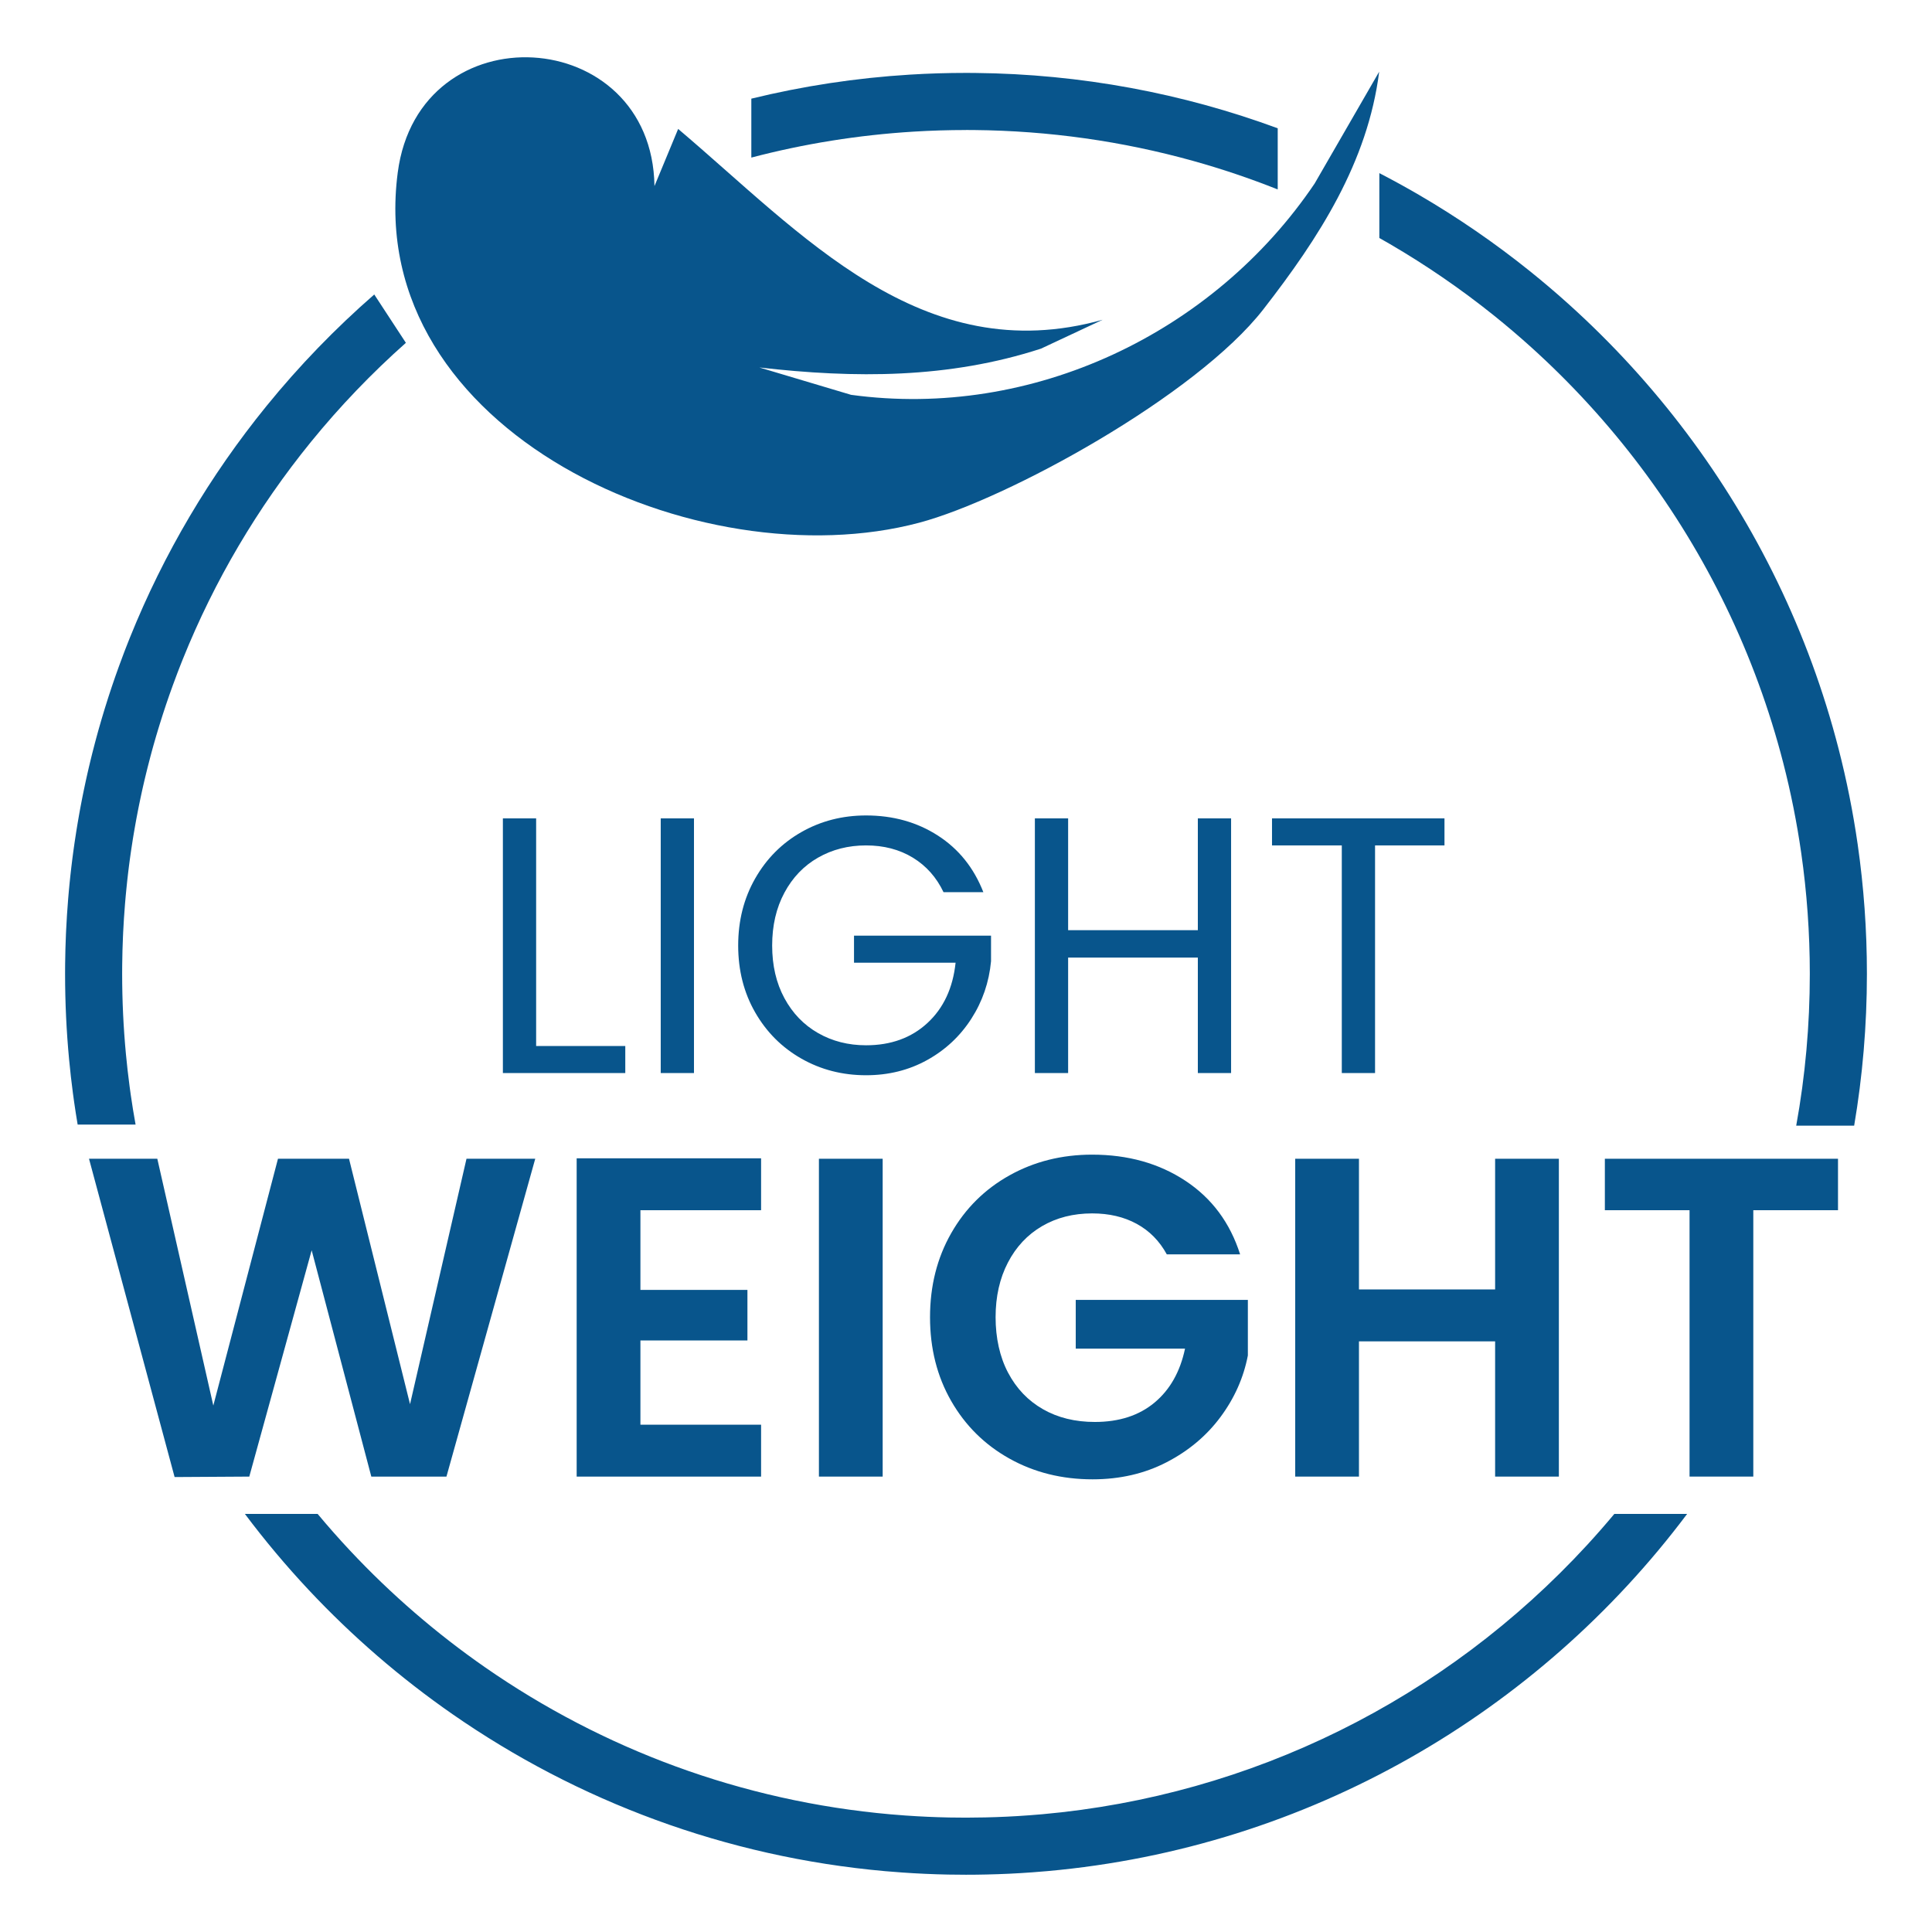
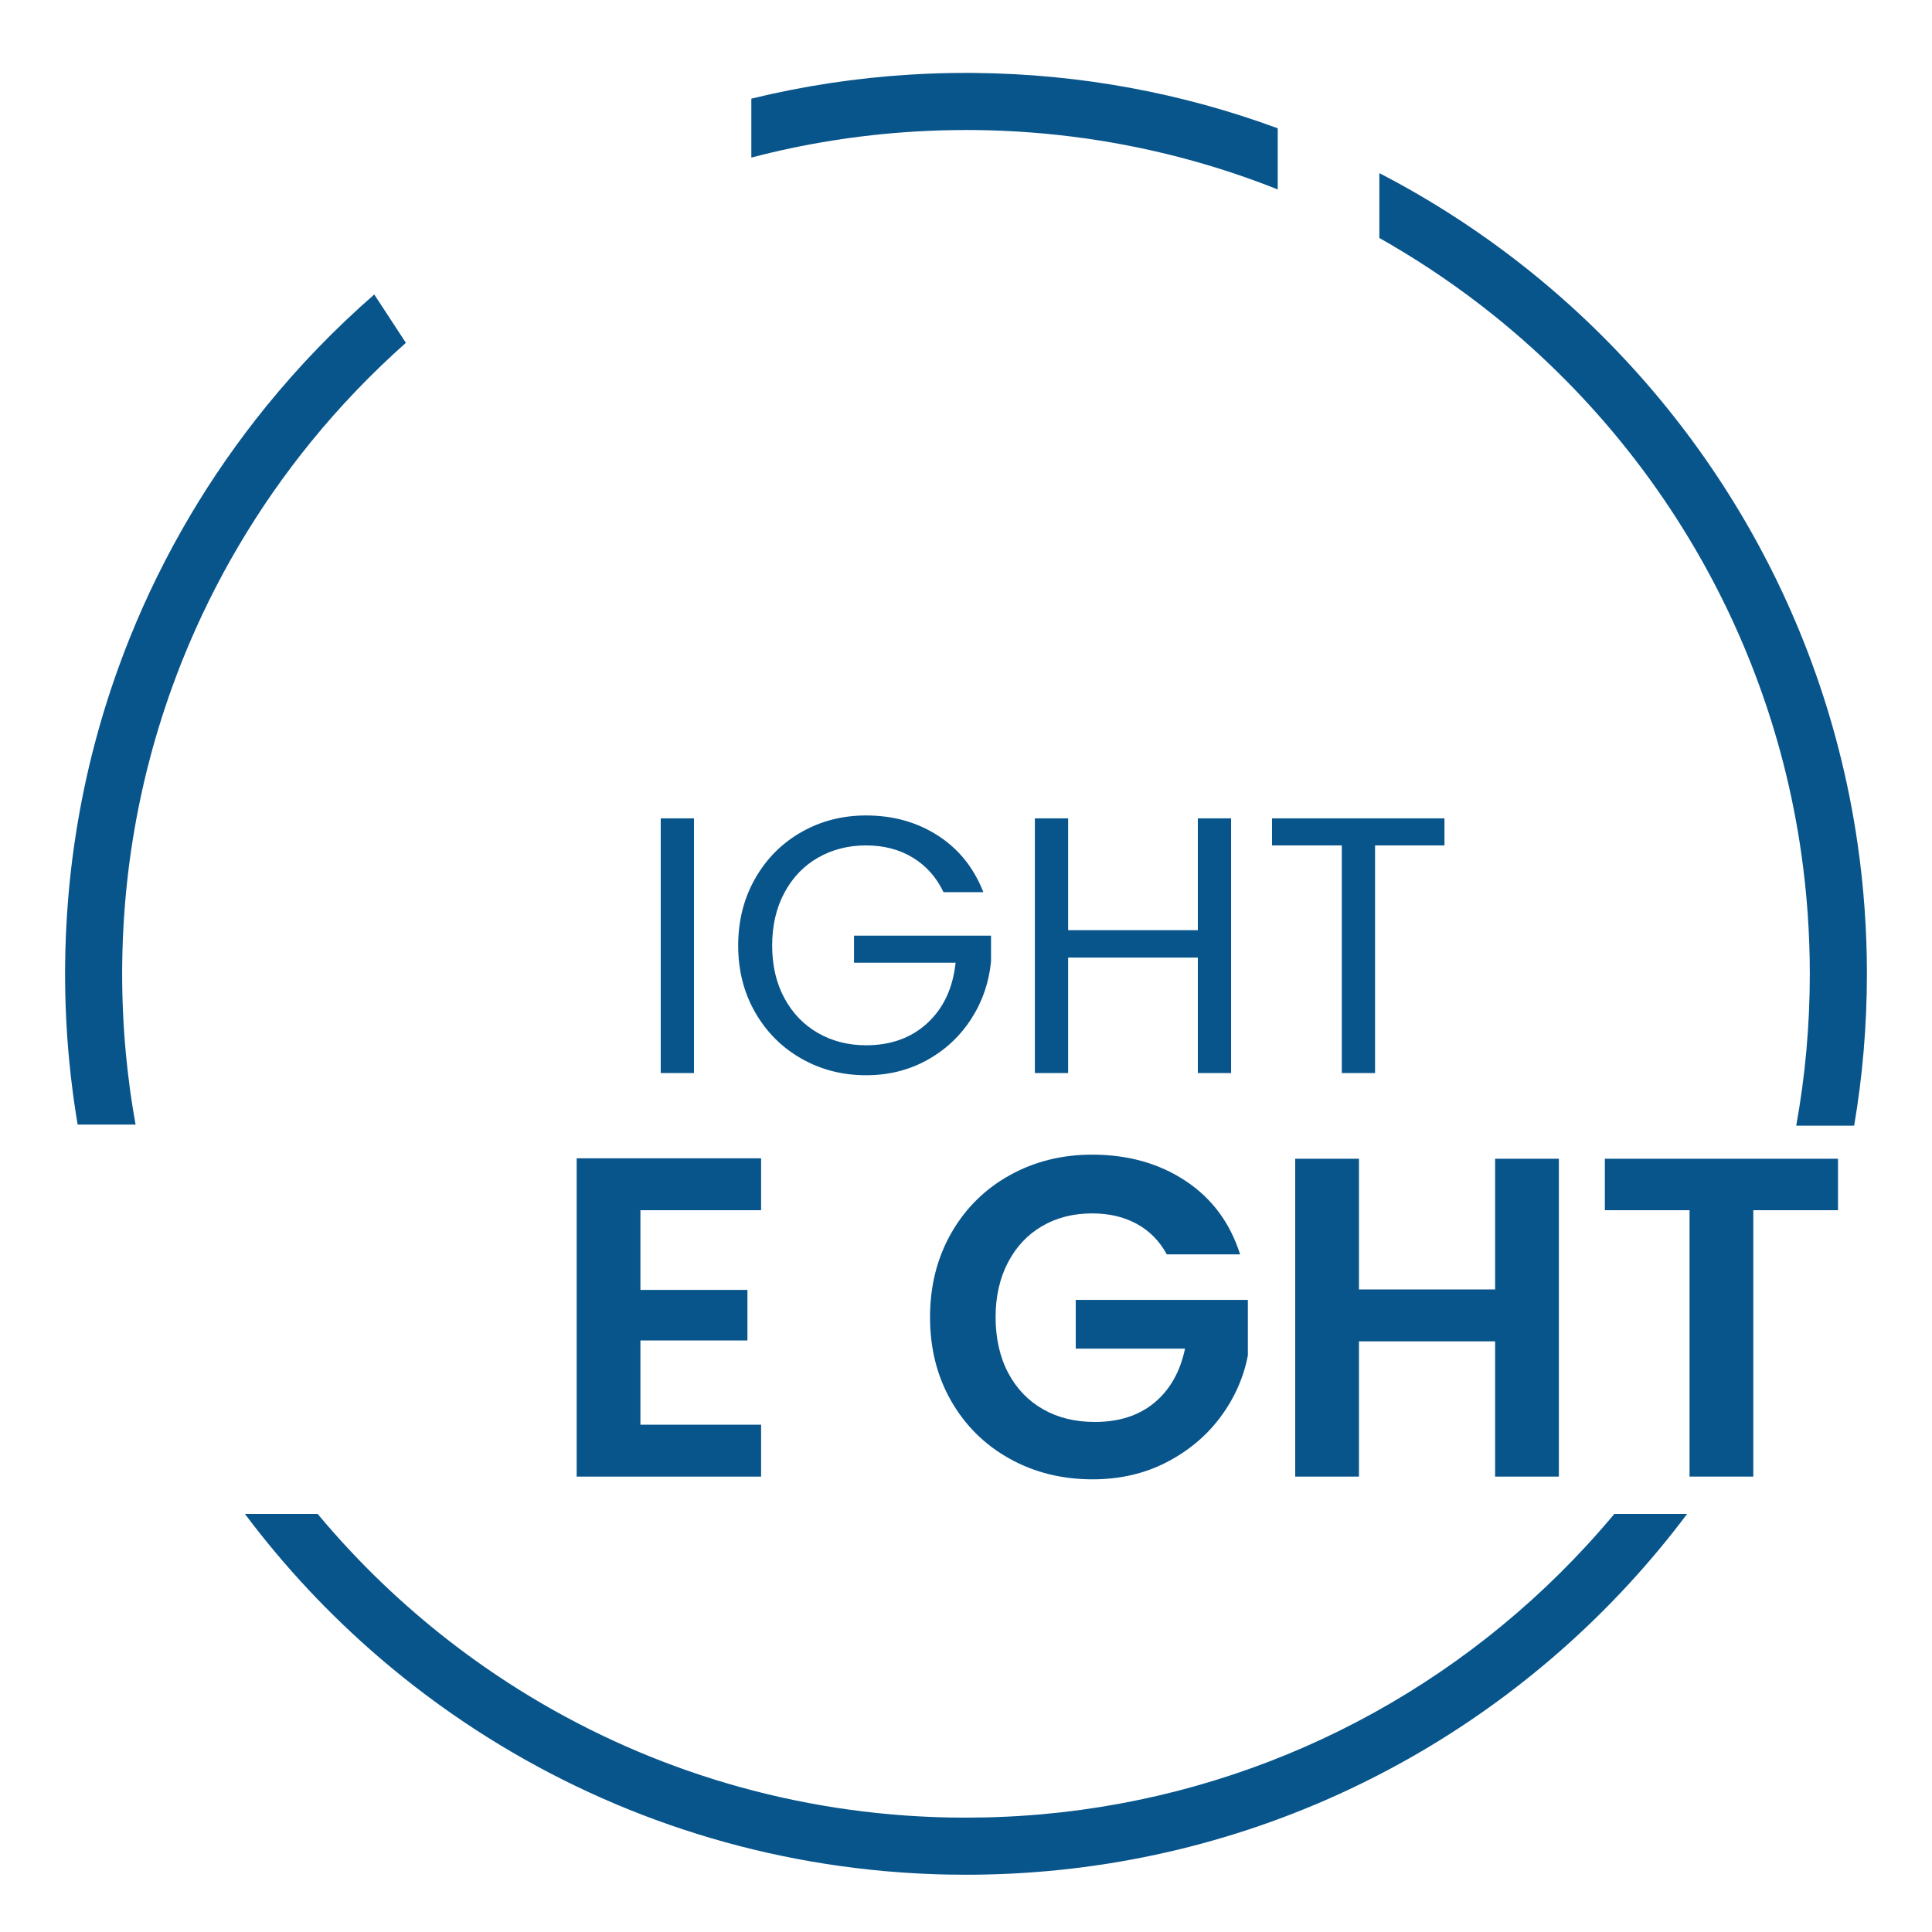
<svg xmlns="http://www.w3.org/2000/svg" id="Layer_1" data-name="Layer 1" viewBox="0 0 1692 1692">
  <defs>
    <style>
      .cls-1 {
        fill: #08558c;
      }
    </style>
  </defs>
-   <path class="cls-1" d="M573.17,162.96l20.74-50.04c108.26,91.61,213.19,211.44,371.73,167.13l-53.96,25.28c-80.88,26.32-163.12,26.07-246.67,16.49l80.33,23.96c158.76,21.7,317.55-54.01,406-185.07l56.51-97.92c-10.01,79.3-52.75,145.5-101.47,208.15-58.77,75.56-224.23,166.28-301.25,186.81-192.51,51.31-486.54-79.05-456.81-306.57,18.64-142.72,222.73-130.09,224.85,11.78Z" />
  <path class="cls-1" d="M658,138.01c46.34-12.16,93.89-19.77,142.15-22.73,15.15-.93,30.58-1.4,45.87-1.4l-.02-.03c2.77,0,5.07.01,7.23.04h.09c65.07.63,129.54,9.73,191.63,27.04,25.11,7,49.83,15.34,74.05,24.98v-53.55c-82.76-30.52-172.04-47.57-265.19-48.47-2.6-.03-5.2-.04-7.81-.04h0c-16.43,0-32.74.5-48.92,1.49-47.62,2.92-94.11,10.07-139.08,21.06v51.61Z" />
  <path class="cls-1" d="M1413.8,1325.85c-7.64,9.15-15.51,18.14-23.61,26.96-124.87,135.84-294.41,219.67-477.44,236.06-4.3.39-8.31.71-12.26.99h-.2c-12.28.92-24.89,1.51-37.47,1.79h-.1c-5.53.13-11.16.2-16.73.2-4.91,0-9.89-.05-14.8-.14-12.61-.25-25.25-.82-37.56-1.69h-.18c-4.29-.3-8.74-.65-13.61-1.08-64.47-5.71-127.84-19.86-188.34-42.05-58.93-21.61-115.05-50.81-166.78-86.77-42.72-29.7-82.42-64.01-118.01-101.99-9.83-10.48-19.34-21.25-28.54-32.28h-63.7c17.39,23.18,36.01,45.38,55.79,66.48,37.98,40.53,80.2,77.04,125.94,108.84,109.45,76.07,239.08,125.15,379.25,137.57,4.87.43,9.76.82,14.66,1.15,13.28.94,26.65,1.54,40.09,1.81,5.26.1,10.52.15,15.8.15,5.99,0,11.96-.07,17.91-.21,13.45-.29,26.81-.92,40.08-1.9,4.44-.31,8.86-.67,13.28-1.07,228.95-20.5,429.73-138.8,560.28-312.82h-63.74Z" />
  <path class="cls-1" d="M1610.22,655.9c-13.09-50.96-31.15-99.92-53.62-146.35-44.7-92.36-106.88-174.68-182.23-242.67-11.27-10.17-22.84-20.02-34.69-29.54-30.59-24.56-63.05-46.89-97.13-66.75-11.34-6.6-22.86-12.92-34.55-18.97v56.81c3.13,1.76,6.26,3.55,9.37,5.36,31.72,18.49,62.34,39.53,90.99,62.53,11.08,8.9,22.02,18.21,32.51,27.68,35.27,31.82,67.62,67.19,96.14,105.13,28.73,38.2,53.82,79.31,74.57,122.2,21.22,43.85,38.11,89.94,50.2,137.01,6.61,25.71,11.87,52.08,15.65,78.39,5.02,34.87,7.56,70.58,7.56,106.12,0,44.99-3.99,89.41-11.91,133h50.75c7.34-43.24,11.17-87.67,11.17-133,0-38.45-2.75-76.26-8.07-113.24-4.08-28.42-9.68-56.35-16.71-83.71Z" />
  <path class="cls-1" d="M114.47,958.5c-.39-2.73-.72-5.15-1.02-7.4v-.06c-1.23-9.28-2.3-18.67-3.17-27.91-2.19-23.18-3.3-46.83-3.3-70.29,0-2.02,0-4.02.03-6.04v-.46c0-.52,0-1.04.02-1.6v-.14c.08-8.05.31-16.28.67-24.48.04-1,.09-1.99.14-2.97v-.26c.4-8.25.94-16.58,1.61-24.75v-.06l.15-1.79c.15-1.8.31-3.61.47-5.41.18-1.99.37-3.97.57-5.94.05-.48.09-.96.15-1.44l.03-.3.03-.3c.18-1.77.37-3.55.55-5.32.23-2.11.48-4.21.72-6.32l.03-.27.04-.36c.25-2.06.49-4.12.76-6.18.25-1.9.49-3.78.75-5.67l.04-.26.03-.26c.03-.24.07-.47.1-.71.05-.36.1-.71.15-1.07v-.09l.02-.09c.24-1.76.49-3.51.75-5.26.46-3.14.94-6.28,1.43-9.33v-.08c.37-2.32.69-4.21.99-5.96l.02-.11.02-.11c.35-2.07.7-4.12,1.07-6.19v-.05l.02-.05c.22-1.24.44-2.47.66-3.71l.11-.61c.09-.51.19-1.02.28-1.53.11-.59.22-1.18.33-1.77.36-1.92.73-3.83,1.11-5.74l.03-.16.03-.16c.14-.75.3-1.5.45-2.26l.26-1.29.27-1.33c.19-.91.37-1.83.57-2.74v-.07l.03-.07c.3-1.43.6-2.86.9-4.28l.1-.46.1-.49c.07-.32.14-.64.21-.97v-.07l.03-.07.09-.39c.17-.75.33-1.5.49-2.25.24-1.09.48-2.17.72-3.23.34-1.51.69-3.03,1.04-4.53l.07-.29.05-.23.06-.24c.05-.21.1-.41.14-.61.45-1.89.9-3.78,1.35-5.62.45-1.83.89-3.66,1.35-5.48l.05-.21.16-.62c.69-2.76,1.42-5.54,2.14-8.27l.04-.17.04-.17c.23-.9.48-1.79.72-2.69l.35-1.29.04-.16c.36-1.35.74-2.7,1.11-4.05.08-.28.15-.55.23-.83.19-.69.39-1.38.58-2.06l.39-1.37c.61-2.15,1.17-4.09,1.71-5.92l.05-.17.05-.17.13-.44.1-.32.12-.39c.51-1.73,1.03-3.47,1.55-5.19l.11-.35.06-.18.23-.77c.21-.72.43-1.44.66-2.15l.08-.25.08-.25c3.47-11.26,7.3-22.63,11.38-33.83,1.37-3.77,2.76-7.51,4.14-11.12.5-1.31,1.01-2.63,1.53-3.94l.09-.22.08-.22c.4-1.05.86-2.2,1.29-3.29l.08-.21.08-.21c.5-1.28,1.04-2.64,1.56-3.91v-.03l.02-.03c27.57-68.49,65.26-132.4,112.03-189.94,25.4-31.24,53.28-60.29,83.24-86.89l-27.7-42.34c-34.17,29.79-65.75,62.46-94.36,97.66-49.39,60.77-89.92,129.03-119.62,202.81-.61,1.51-1.22,3.03-1.81,4.55-.53,1.33-1.06,2.67-1.57,4.01-.56,1.43-1.11,2.86-1.66,4.29-1.51,3.96-2.99,7.94-4.44,11.93-4.34,11.92-8.4,23.98-12.16,36.16-.33,1.03-.65,2.08-.96,3.12-.11.33-.21.65-.3.98-.58,1.9-1.15,3.81-1.71,5.72-.14.45-.27.9-.4,1.35-.65,2.19-1.28,4.38-1.9,6.58-.37,1.31-.74,2.61-1.11,3.93-.02.06-.03.13-.05.19-.53,1.9-1.05,3.79-1.56,5.7-.04.14-.08.29-.11.43-.29,1.07-.58,2.14-.86,3.22-.8,3-1.58,6.01-2.34,9.03-.07.28-.14.55-.21.83-.48,1.92-.95,3.85-1.42,5.78-.49,2.02-.97,4.04-1.45,6.06-.1.44-.21.89-.31,1.34-.38,1.62-.75,3.25-1.12,4.88-.29,1.28-.58,2.57-.86,3.87-.16.76-.33,1.52-.5,2.29-.17.76-.34,1.52-.49,2.29-.33,1.53-.65,3.06-.97,4.59-.32,1.51-.62,3.01-.93,4.52-.27,1.36-.55,2.72-.81,4.08-.42,2.12-.83,4.25-1.23,6.38-.21,1.16-.43,2.32-.64,3.48-.28,1.55-.56,3.09-.83,4.64-.39,2.21-.77,4.41-1.14,6.62-.38,2.21-.74,4.43-1.09,6.65-.53,3.33-1.04,6.67-1.53,10.01-.28,1.93-.56,3.86-.82,5.8-.11.8-.23,1.59-.33,2.39-.27,1.99-.53,3.98-.79,5.98-.3,2.34-.58,4.69-.86,7.03-.28,2.39-.56,4.77-.82,7.16-.2,1.89-.4,3.78-.59,5.67-.08.71-.15,1.42-.22,2.13-.21,2.14-.42,4.28-.61,6.42-.17,1.91-.34,3.83-.5,5.75-.05.62-.1,1.24-.15,1.86-.72,8.78-1.29,17.6-1.71,26.47-.06,1.14-.11,2.28-.16,3.43-.38,8.68-.62,17.39-.71,26.14,0,.76-.02,1.51-.02,2.26-.02,2.17-.03,4.33-.03,6.5,0,25.29,1.19,50.31,3.52,74.99.94,9.99,2.07,19.92,3.38,29.79.35,2.66.72,5.32,1.1,7.97.92,6.44,1.93,12.86,3.01,19.25h50.73c-1.59-8.81-3.03-17.65-4.27-26.35Z" />
-   <line class="cls-1" x1="1115.99" y1="164.72" x2="1134.13" y2="118.11" />
  <g>
-     <path class="cls-1" d="M469.53,916.07h78.08v23.68h-107.2v-223.04h29.12v199.36Z" />
    <path class="cls-1" d="M607.77,716.71v223.04h-29.12v-223.04h29.12Z" />
    <path class="cls-1" d="M826.32,781.35c-6.19-13.01-15.15-23.09-26.88-30.24-11.73-7.15-25.39-10.72-40.96-10.72s-29.6,3.58-42.08,10.72c-12.48,7.15-22.29,17.39-29.44,30.72-7.15,13.33-10.72,28.75-10.72,46.24s3.57,32.85,10.72,46.08c7.14,13.23,16.96,23.42,29.44,30.56,12.48,7.15,26.51,10.72,42.08,10.72,21.76,0,39.68-6.5,53.76-19.52,14.08-13.01,22.29-30.61,24.64-52.8h-88.96v-23.68h120v22.4c-1.71,18.35-7.47,35.15-17.28,50.4-9.81,15.25-22.72,27.31-38.72,36.16-16,8.86-33.82,13.28-53.44,13.28-20.69,0-39.57-4.85-56.64-14.56-17.07-9.71-30.56-23.2-40.48-40.48s-14.88-36.8-14.88-58.56,4.96-41.33,14.88-58.72c9.92-17.38,23.41-30.93,40.48-40.64,17.06-9.71,35.95-14.56,56.64-14.56,23.68,0,44.64,5.87,62.88,17.6,18.24,11.74,31.52,28.27,39.84,49.6h-34.88Z" />
    <path class="cls-1" d="M1078.16,716.71v223.04h-29.12v-101.12h-113.6v101.12h-29.12v-223.04h29.12v97.92h113.6v-97.92h29.12Z" />
    <path class="cls-1" d="M1265.04,716.71v23.68h-60.8v199.36h-29.12v-199.36h-61.12v-23.68h151.04Z" />
  </g>
  <g>
-     <path class="cls-1" d="M468.75,1014.81l-77.76,278.36h-65.8l-52.24-198.2-54.63,198.2-65.4.4-74.97-278.76h59.82l49.05,216.15,56.63-216.15h62.21l53.44,214.95,49.45-214.95h60.22Z" />
    <path class="cls-1" d="M560.86,1059.88v69.79h93.72v44.27h-93.72v73.78h105.68v45.46h-161.51v-278.76h161.51v45.46h-105.68Z" />
-     <path class="cls-1" d="M773.02,1014.81v278.36h-55.83v-278.36h55.83Z" />
    <path class="cls-1" d="M1021.87,1098.56c-6.38-11.7-15.15-20.6-26.32-26.72-11.17-6.11-24.2-9.17-39.08-9.17-16.49,0-31.11,3.73-43.87,11.17-12.76,7.45-22.73,18.08-29.91,31.9-7.18,13.83-10.77,29.78-10.77,47.86s3.65,34.83,10.97,48.65c7.31,13.83,17.48,24.46,30.51,31.9,13.02,7.45,28.18,11.17,45.46,11.17,21.27,0,38.68-5.65,52.24-16.95,13.56-11.3,22.46-27.05,26.72-47.26h-95.71v-42.67h150.74v48.65c-3.73,19.41-11.7,37.36-23.93,53.84-12.23,16.49-27.98,29.71-47.26,39.68-19.28,9.97-40.88,14.95-64.8,14.95-26.86,0-51.11-6.04-72.78-18.14-21.67-12.09-38.68-28.91-51.04-50.45-12.36-21.54-18.54-45.99-18.54-73.38s6.18-51.91,18.54-73.58c12.36-21.67,29.37-38.55,51.04-50.65,21.67-12.09,45.79-18.15,72.38-18.15,31.37,0,58.62,7.65,81.75,22.93,23.13,15.29,39.08,36.76,47.86,64.41h-64.21Z" />
    <path class="cls-1" d="M1365.22,1014.81v278.36h-55.83v-118.44h-119.24v118.44h-55.83v-278.36h55.83v114.45h119.24v-114.45h55.83Z" />
    <path class="cls-1" d="M1609.68,1014.81v45.06h-74.18v233.29h-55.83v-233.29h-74.17v-45.06h204.18Z" />
  </g>
</svg>